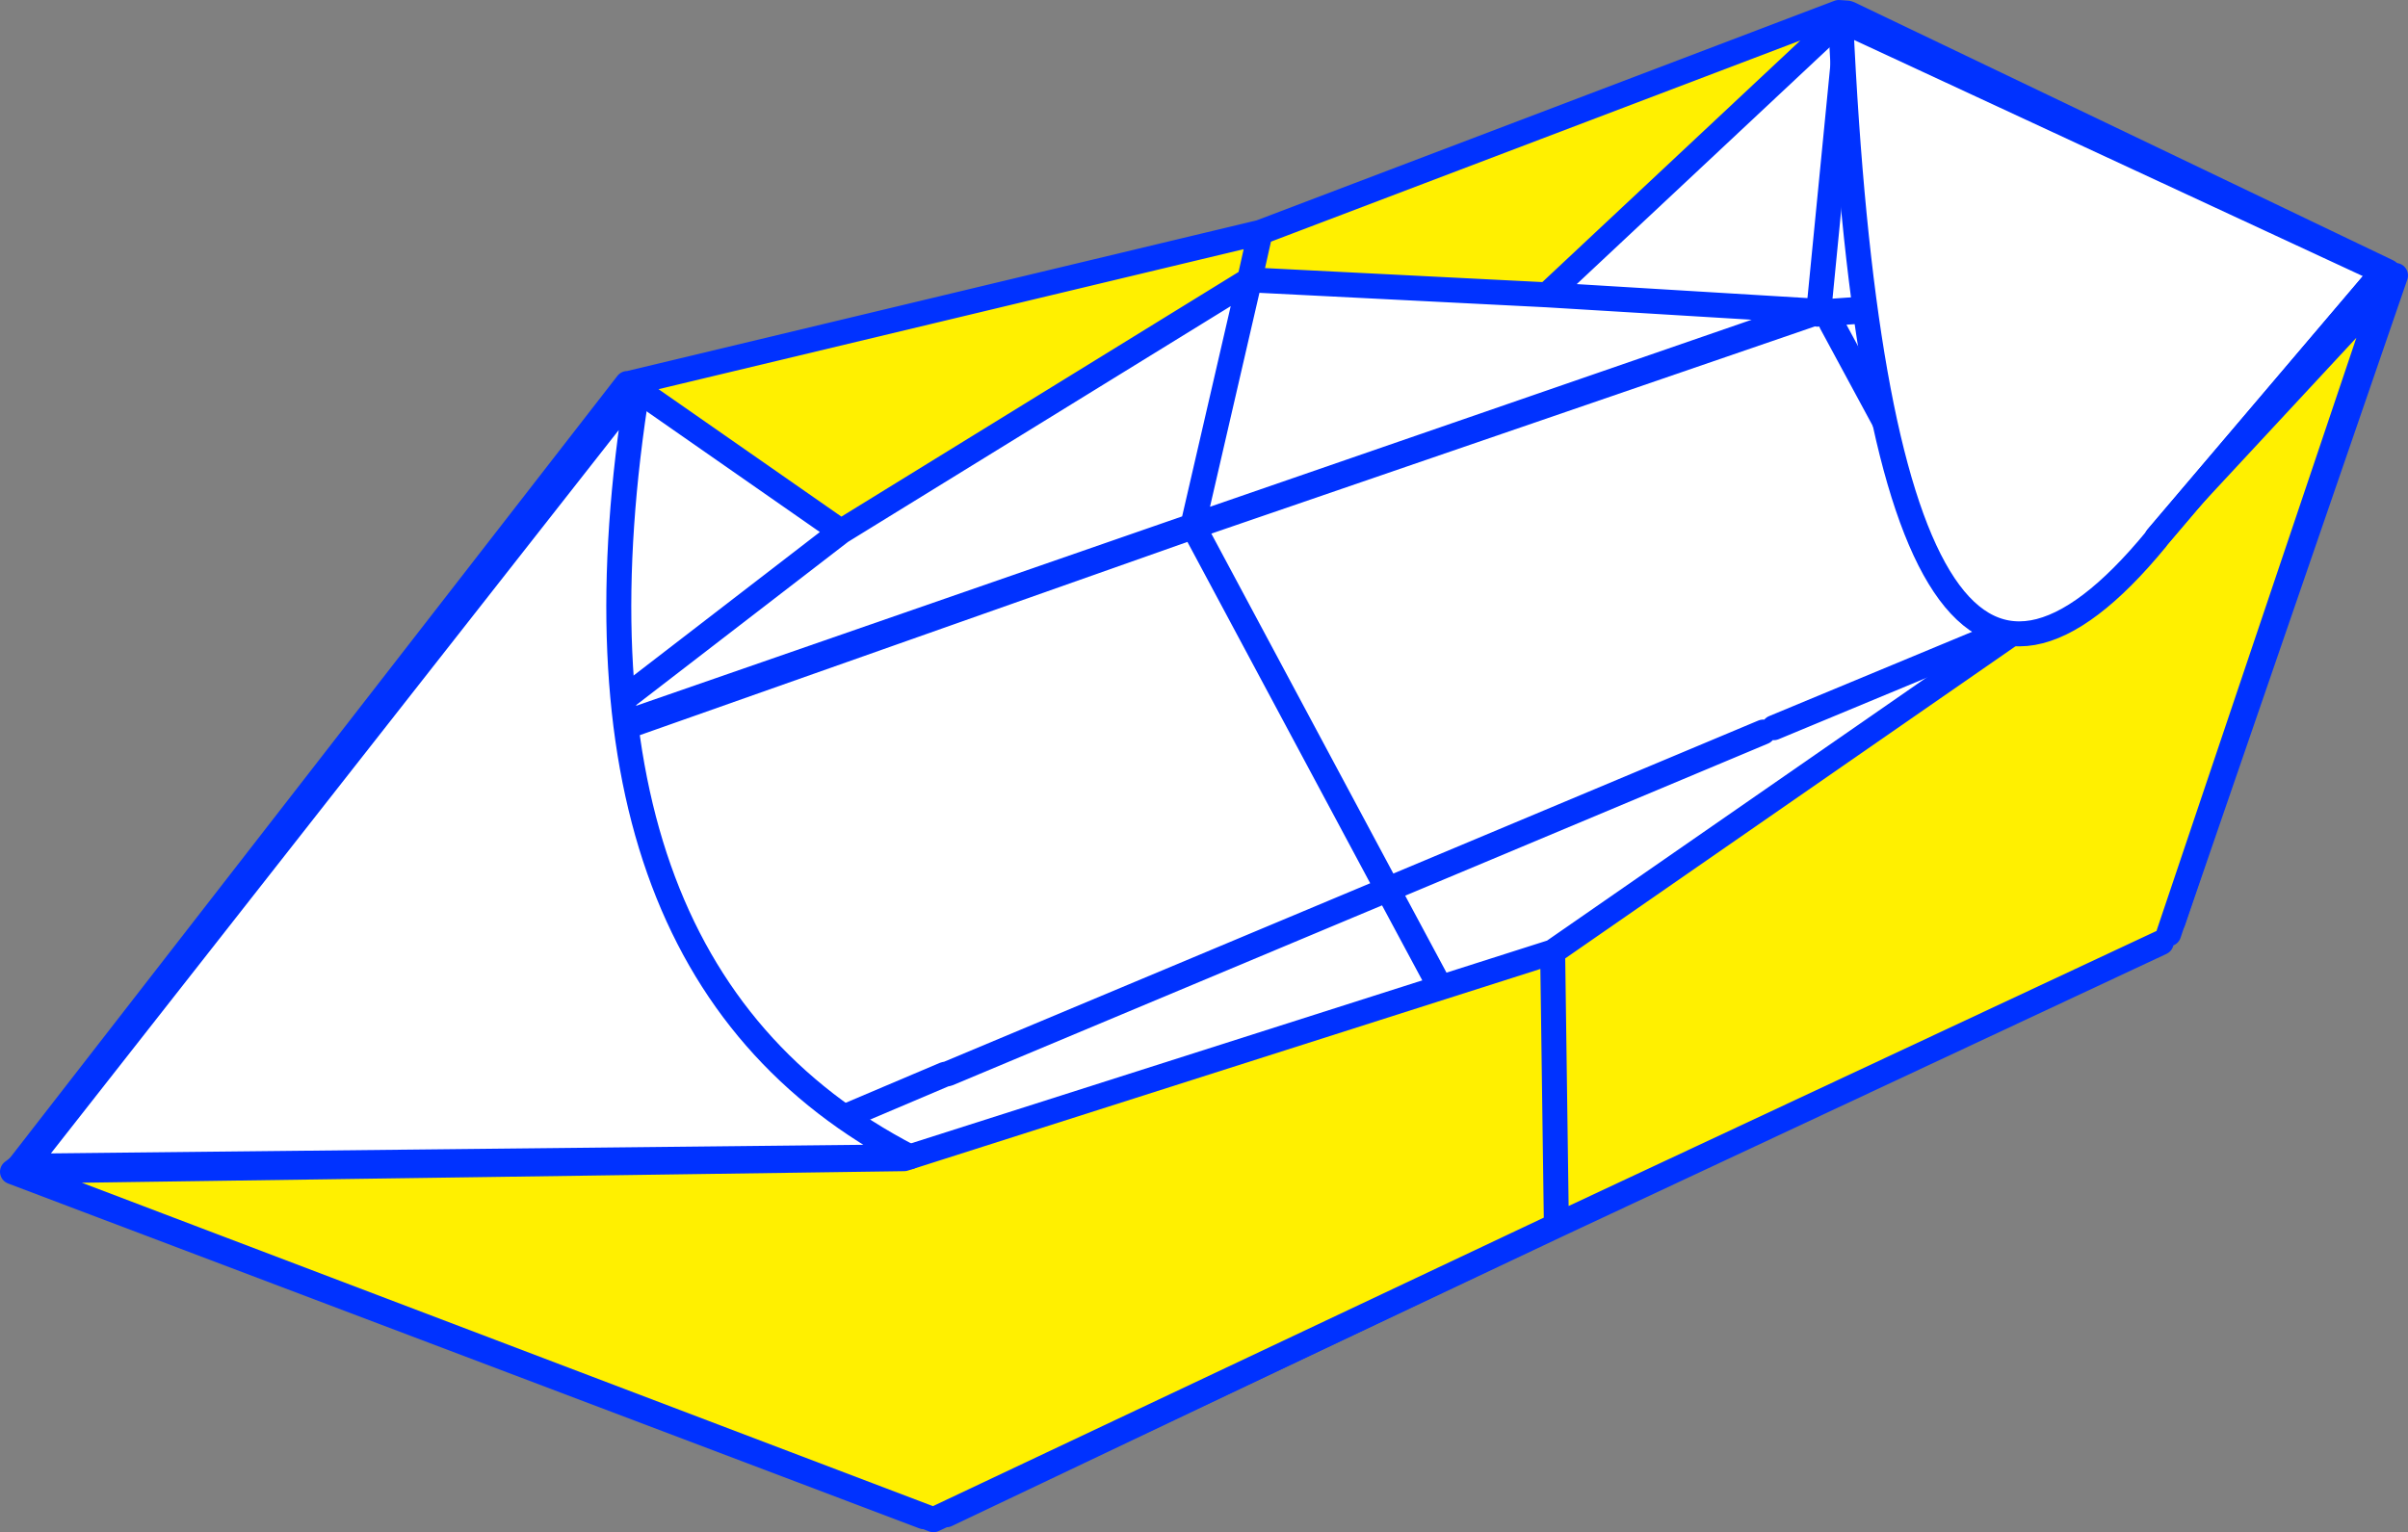
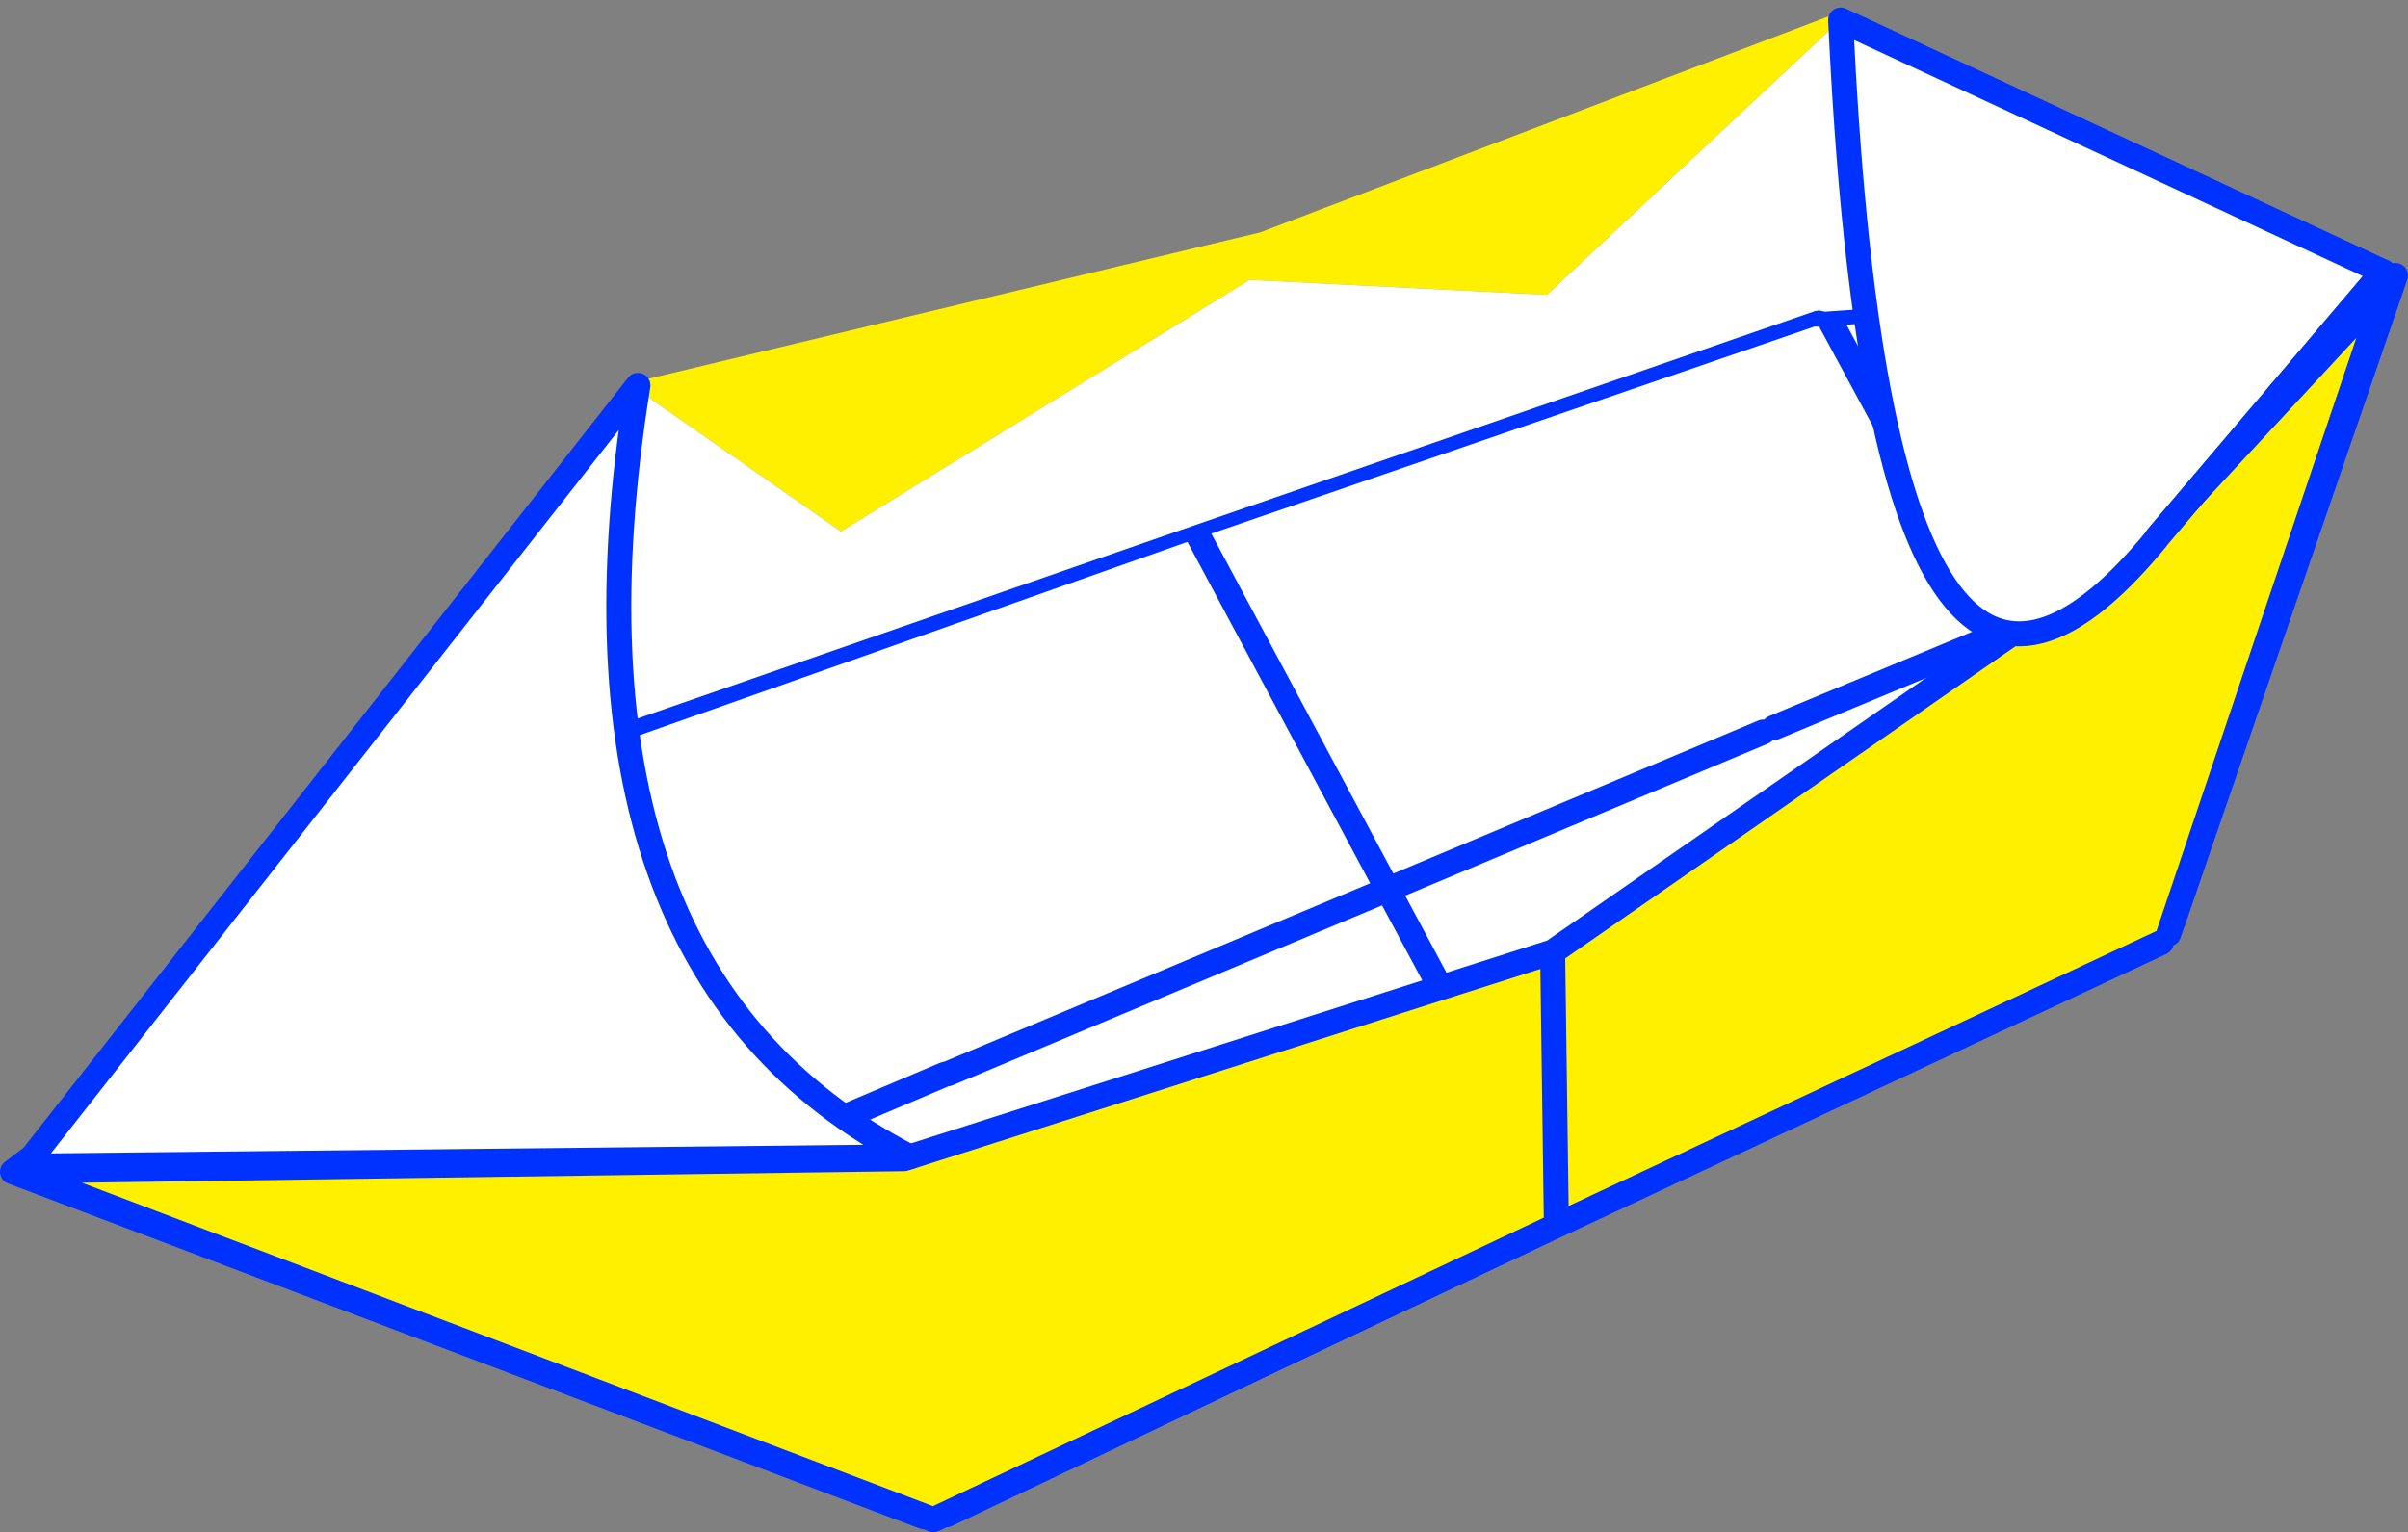
<svg xmlns="http://www.w3.org/2000/svg" height="122.65px" width="192.7px">
  <rect width="100%" height="100%" fill="#808080" stroke="none" />
  <g transform="matrix(1.0, 0.0, 0.0, 1.0, -239.95, -184.65)">
    <path d="M413.85 258.4 L412.65 258.95 412.6 259.8 315.7 305.9 314.45 305.4 313.85 306.05 240.95 278.45 284.35 245.75 284.75 245.85 285.45 244.45 335.45 226.8 385.25 209.7 385.4 209.8 386.5 210.5 387.55 209.65 431.65 206.7 413.85 258.4 M240.95 278.45 L300.35 277.1 284.75 245.85 300.35 277.1 240.95 278.45 M314.45 305.4 L300.35 277.1 315.55 270.65 315.8 270.6 351.0 255.85 335.45 226.8 351.0 255.85 315.8 270.6 315.55 270.65 300.35 277.1 314.45 305.4 M364.7 281.4 L351.0 255.85 381.05 243.25 351.0 255.85 364.7 281.4 M381.9 242.9 L399.95 235.4 412.65 258.95 399.95 235.4 381.9 242.9 M431.65 206.7 L399.95 235.4 386.5 210.5 399.95 235.4 431.65 206.7" fill="#ffffff" fill-rule="evenodd" stroke="none" />
    <path d="M412.6 259.8 L315.7 305.9 M313.85 306.05 L240.95 278.45 284.35 245.75 M285.45 244.45 L335.45 226.8 385.25 209.7 385.4 209.8 M387.55 209.65 L431.65 206.7 413.85 258.4 M386.5 210.5 L399.95 235.4 431.65 206.7 M412.65 258.95 L399.95 235.4 381.9 242.9 M381.05 243.25 L351.0 255.85 364.7 281.4 M335.45 226.8 L351.0 255.85 315.8 270.6 315.55 270.65 300.35 277.1 314.45 305.4 M284.75 245.85 L300.35 277.1 240.95 278.45" fill="none" stroke="#0032ff" stroke-linecap="round" stroke-linejoin="round" stroke-width="2.0" />
    <path d="M387.1 185.65 L387.45 186.05 363.75 208.25 339.95 207.05 340.8 203.25 339.95 207.05 307.25 227.2 290.25 215.35 340.8 203.25 387.1 185.65" fill="#fff000" fill-rule="evenodd" stroke="none" />
    <path d="M387.45 186.05 L387.8 186.05 387.95 185.75 431.05 206.4 386.0 209.6 385.5 209.5 385.2 209.55 335.4 226.75 285.25 244.15 307.25 227.2 285.25 244.15 283.85 243.85 283.55 245.1 241.5 278.0 290.15 215.35 290.25 215.35 307.25 227.2 339.95 207.05 335.4 226.75 339.95 207.05 363.75 208.25 387.45 186.05 M283.85 243.85 L290.15 215.35 283.85 243.85 M387.8 186.05 L385.5 209.5 387.8 186.05 M363.75 208.25 L385.2 209.55 363.75 208.25" fill="#ffffff" fill-rule="evenodd" stroke="none" />
-     <path d="M387.45 186.05 L387.8 185.7 387.1 185.65 340.8 203.25 339.95 207.05 307.25 227.2 285.25 244.15 283.55 245.1 241.5 278.0 290.15 215.35 283.85 243.85 283.55 245.1 M387.8 186.05 L387.8 185.7 387.95 185.75 431.05 206.4 386.0 209.6 M385.5 209.5 L385.2 209.55 335.4 226.75 285.25 244.15 M290.25 215.35 L340.8 203.25 M339.95 207.05 L335.4 226.75 M339.95 207.05 L363.75 208.25 387.45 186.05 M385.2 209.55 L363.75 208.25 M385.5 209.5 L387.8 186.05 M307.25 227.2 L290.25 215.35" fill="none" stroke="#0032ff" stroke-linecap="round" stroke-linejoin="round" stroke-width="2.0" />
    <path d="M412.9 260.1 L364.5 282.75 314.65 306.3 241.25 278.4 312.3 277.4 364.2 260.85 412.8 227.15 430.95 207.6 413.5 259.4 412.9 260.1 M364.5 282.75 L364.2 260.85 364.5 282.75" fill="#fff000" fill-rule="evenodd" stroke="none" />
    <path d="M412.9 260.1 L364.5 282.75 314.65 306.3 241.25 278.4 312.3 277.4 364.2 260.85 412.8 227.15 430.95 207.6 413.5 259.4 M364.2 260.85 L364.5 282.75" fill="none" stroke="#0032ff" stroke-linecap="round" stroke-linejoin="round" stroke-width="2.0" />
-     <path d="M412.55 227.7 L412.5 227.8 Q390.4 254.7 387.25 186.25 L430.65 206.4 412.55 227.7 M291.0 215.5 Q283.5 262.1 312.75 277.25 L241.95 278.0 291.0 215.5" fill="#ffffff" fill-rule="evenodd" stroke="none" />
+     <path d="M412.55 227.7 Q390.4 254.7 387.25 186.25 L430.65 206.4 412.55 227.7 M291.0 215.5 Q283.5 262.1 312.75 277.25 L241.95 278.0 291.0 215.5" fill="#ffffff" fill-rule="evenodd" stroke="none" />
    <path d="M430.65 206.4 L412.55 227.7 M291.0 215.5 L241.95 278.0 312.75 277.25 Q283.5 262.1 291.0 215.5" fill="none" stroke="#0032ff" stroke-linecap="round" stroke-linejoin="round" stroke-width="2.0" />
    <path d="M412.55 227.7 L412.5 227.8 Q390.4 254.7 387.25 186.25 L430.65 206.4 Z" fill="none" stroke="#0032ff" stroke-linecap="round" stroke-linejoin="round" stroke-width="2.0" />
  </g>
</svg>